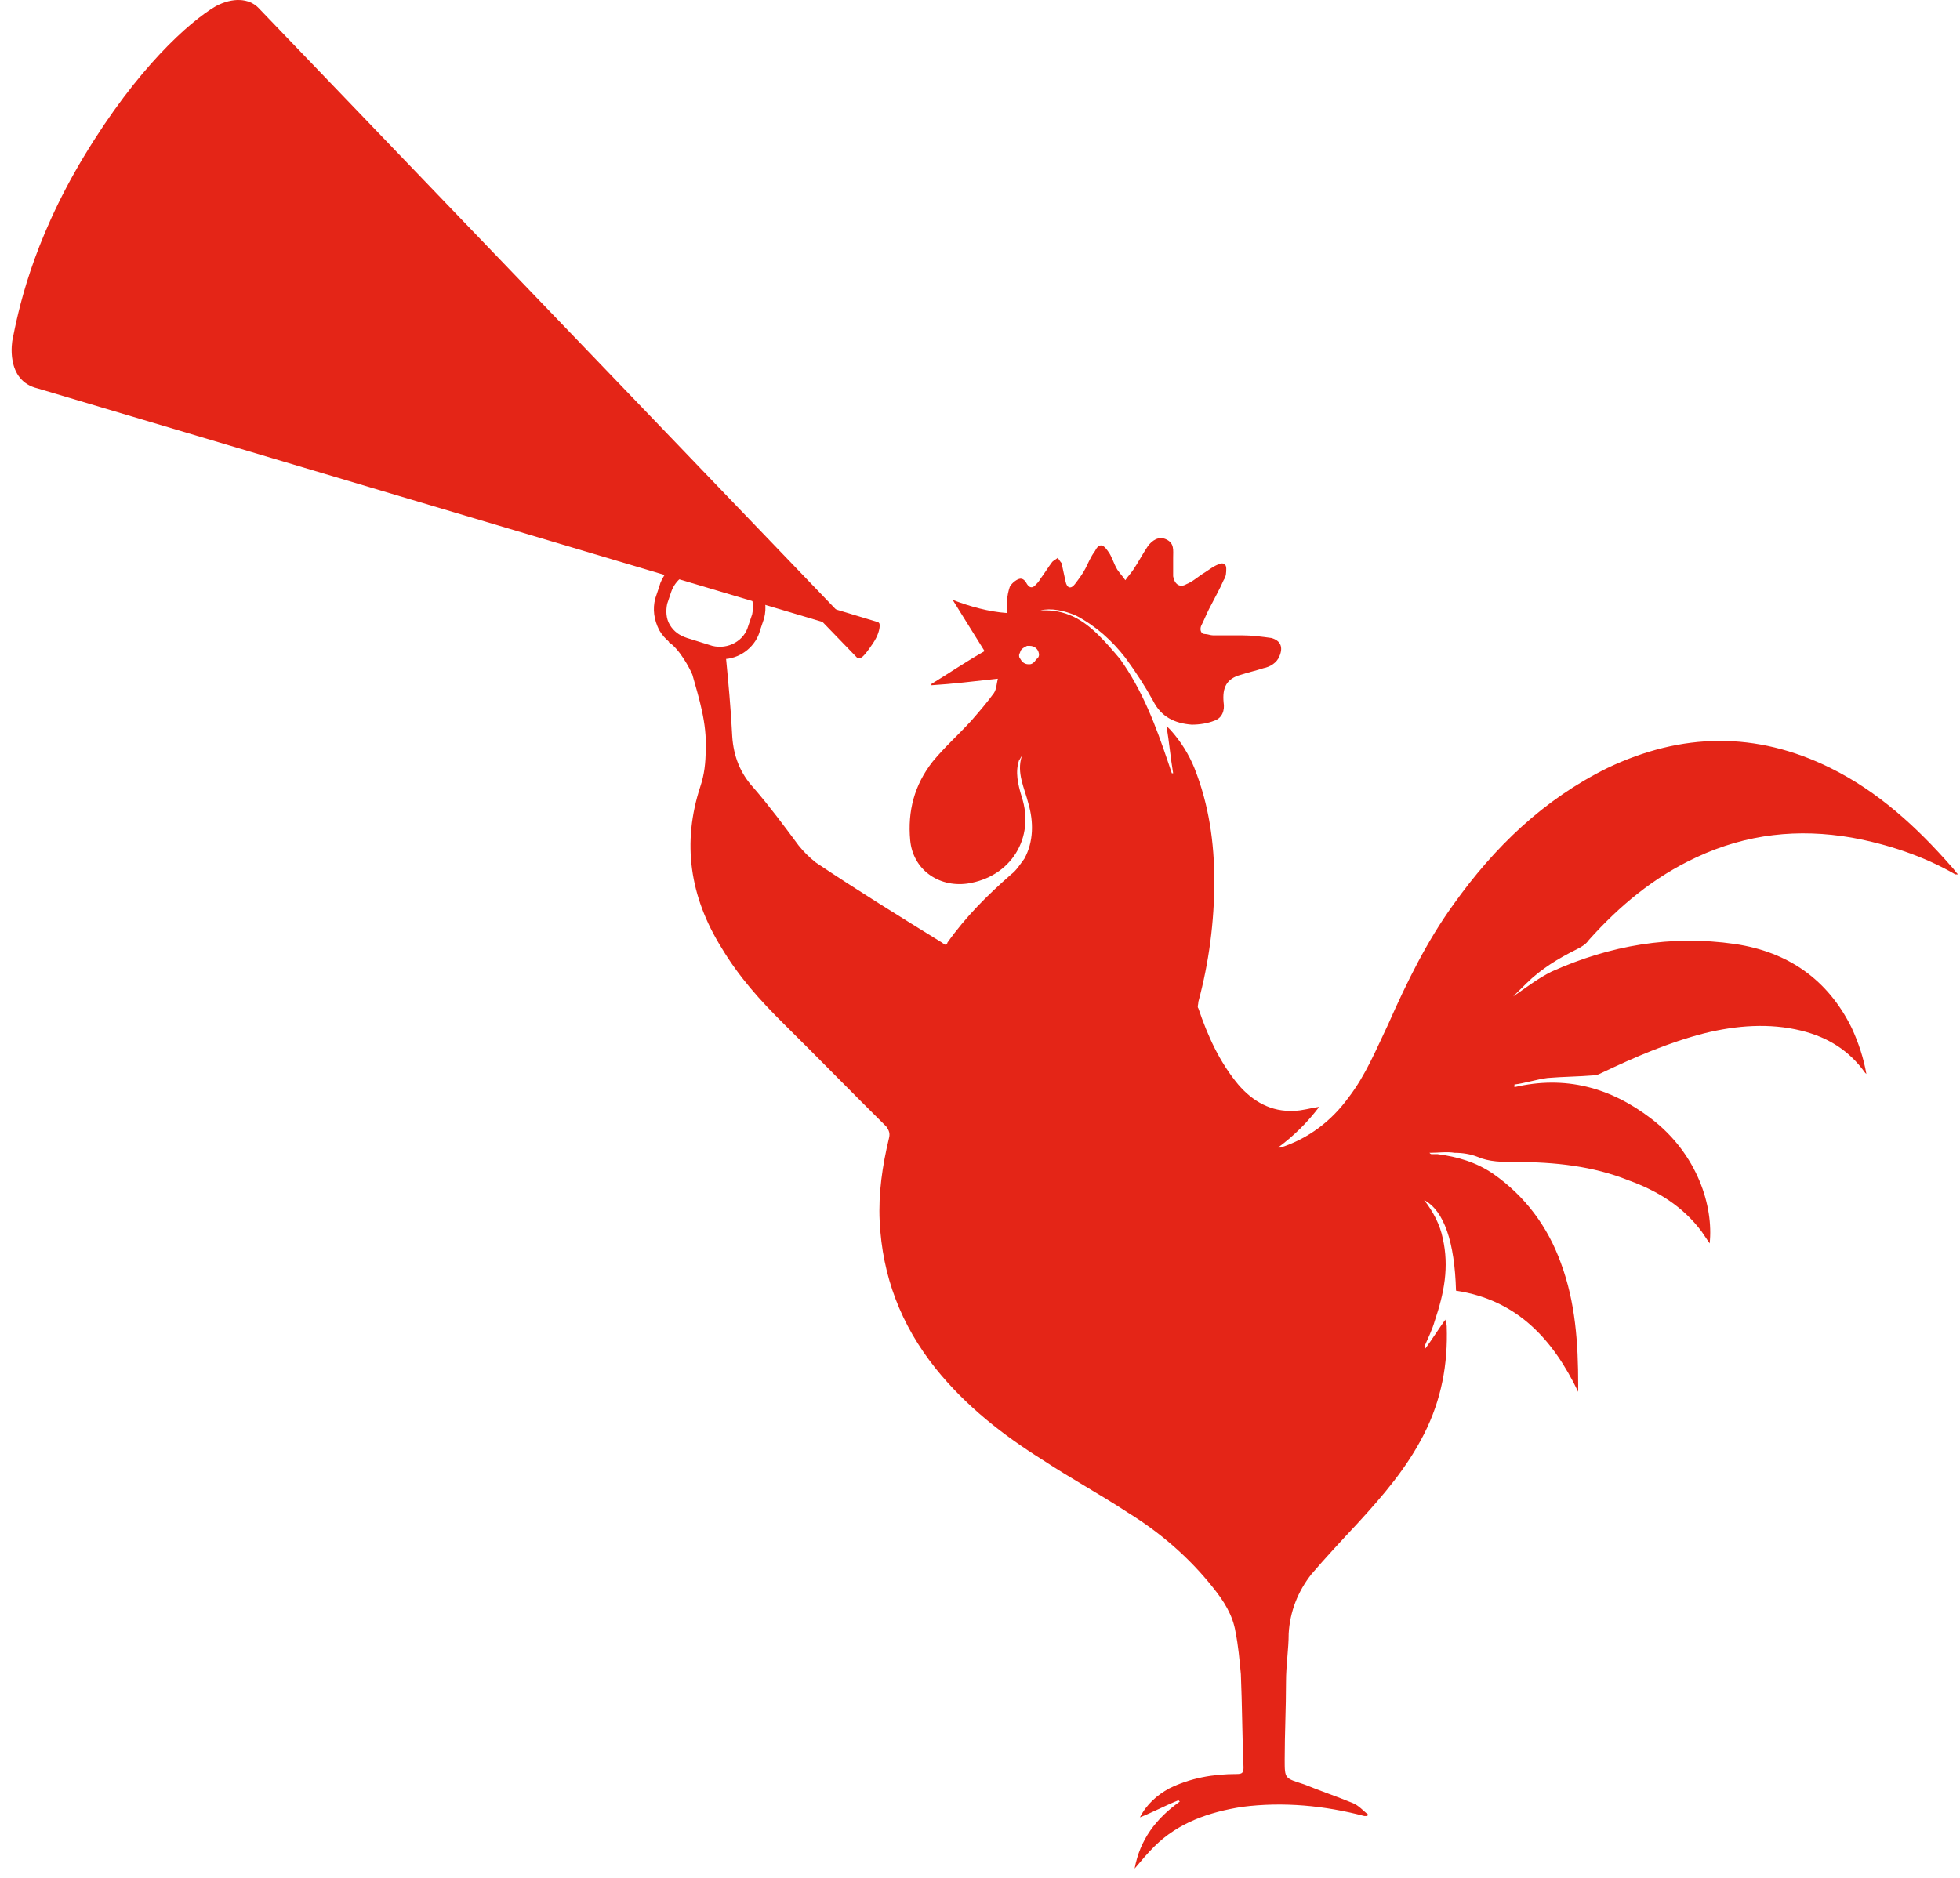
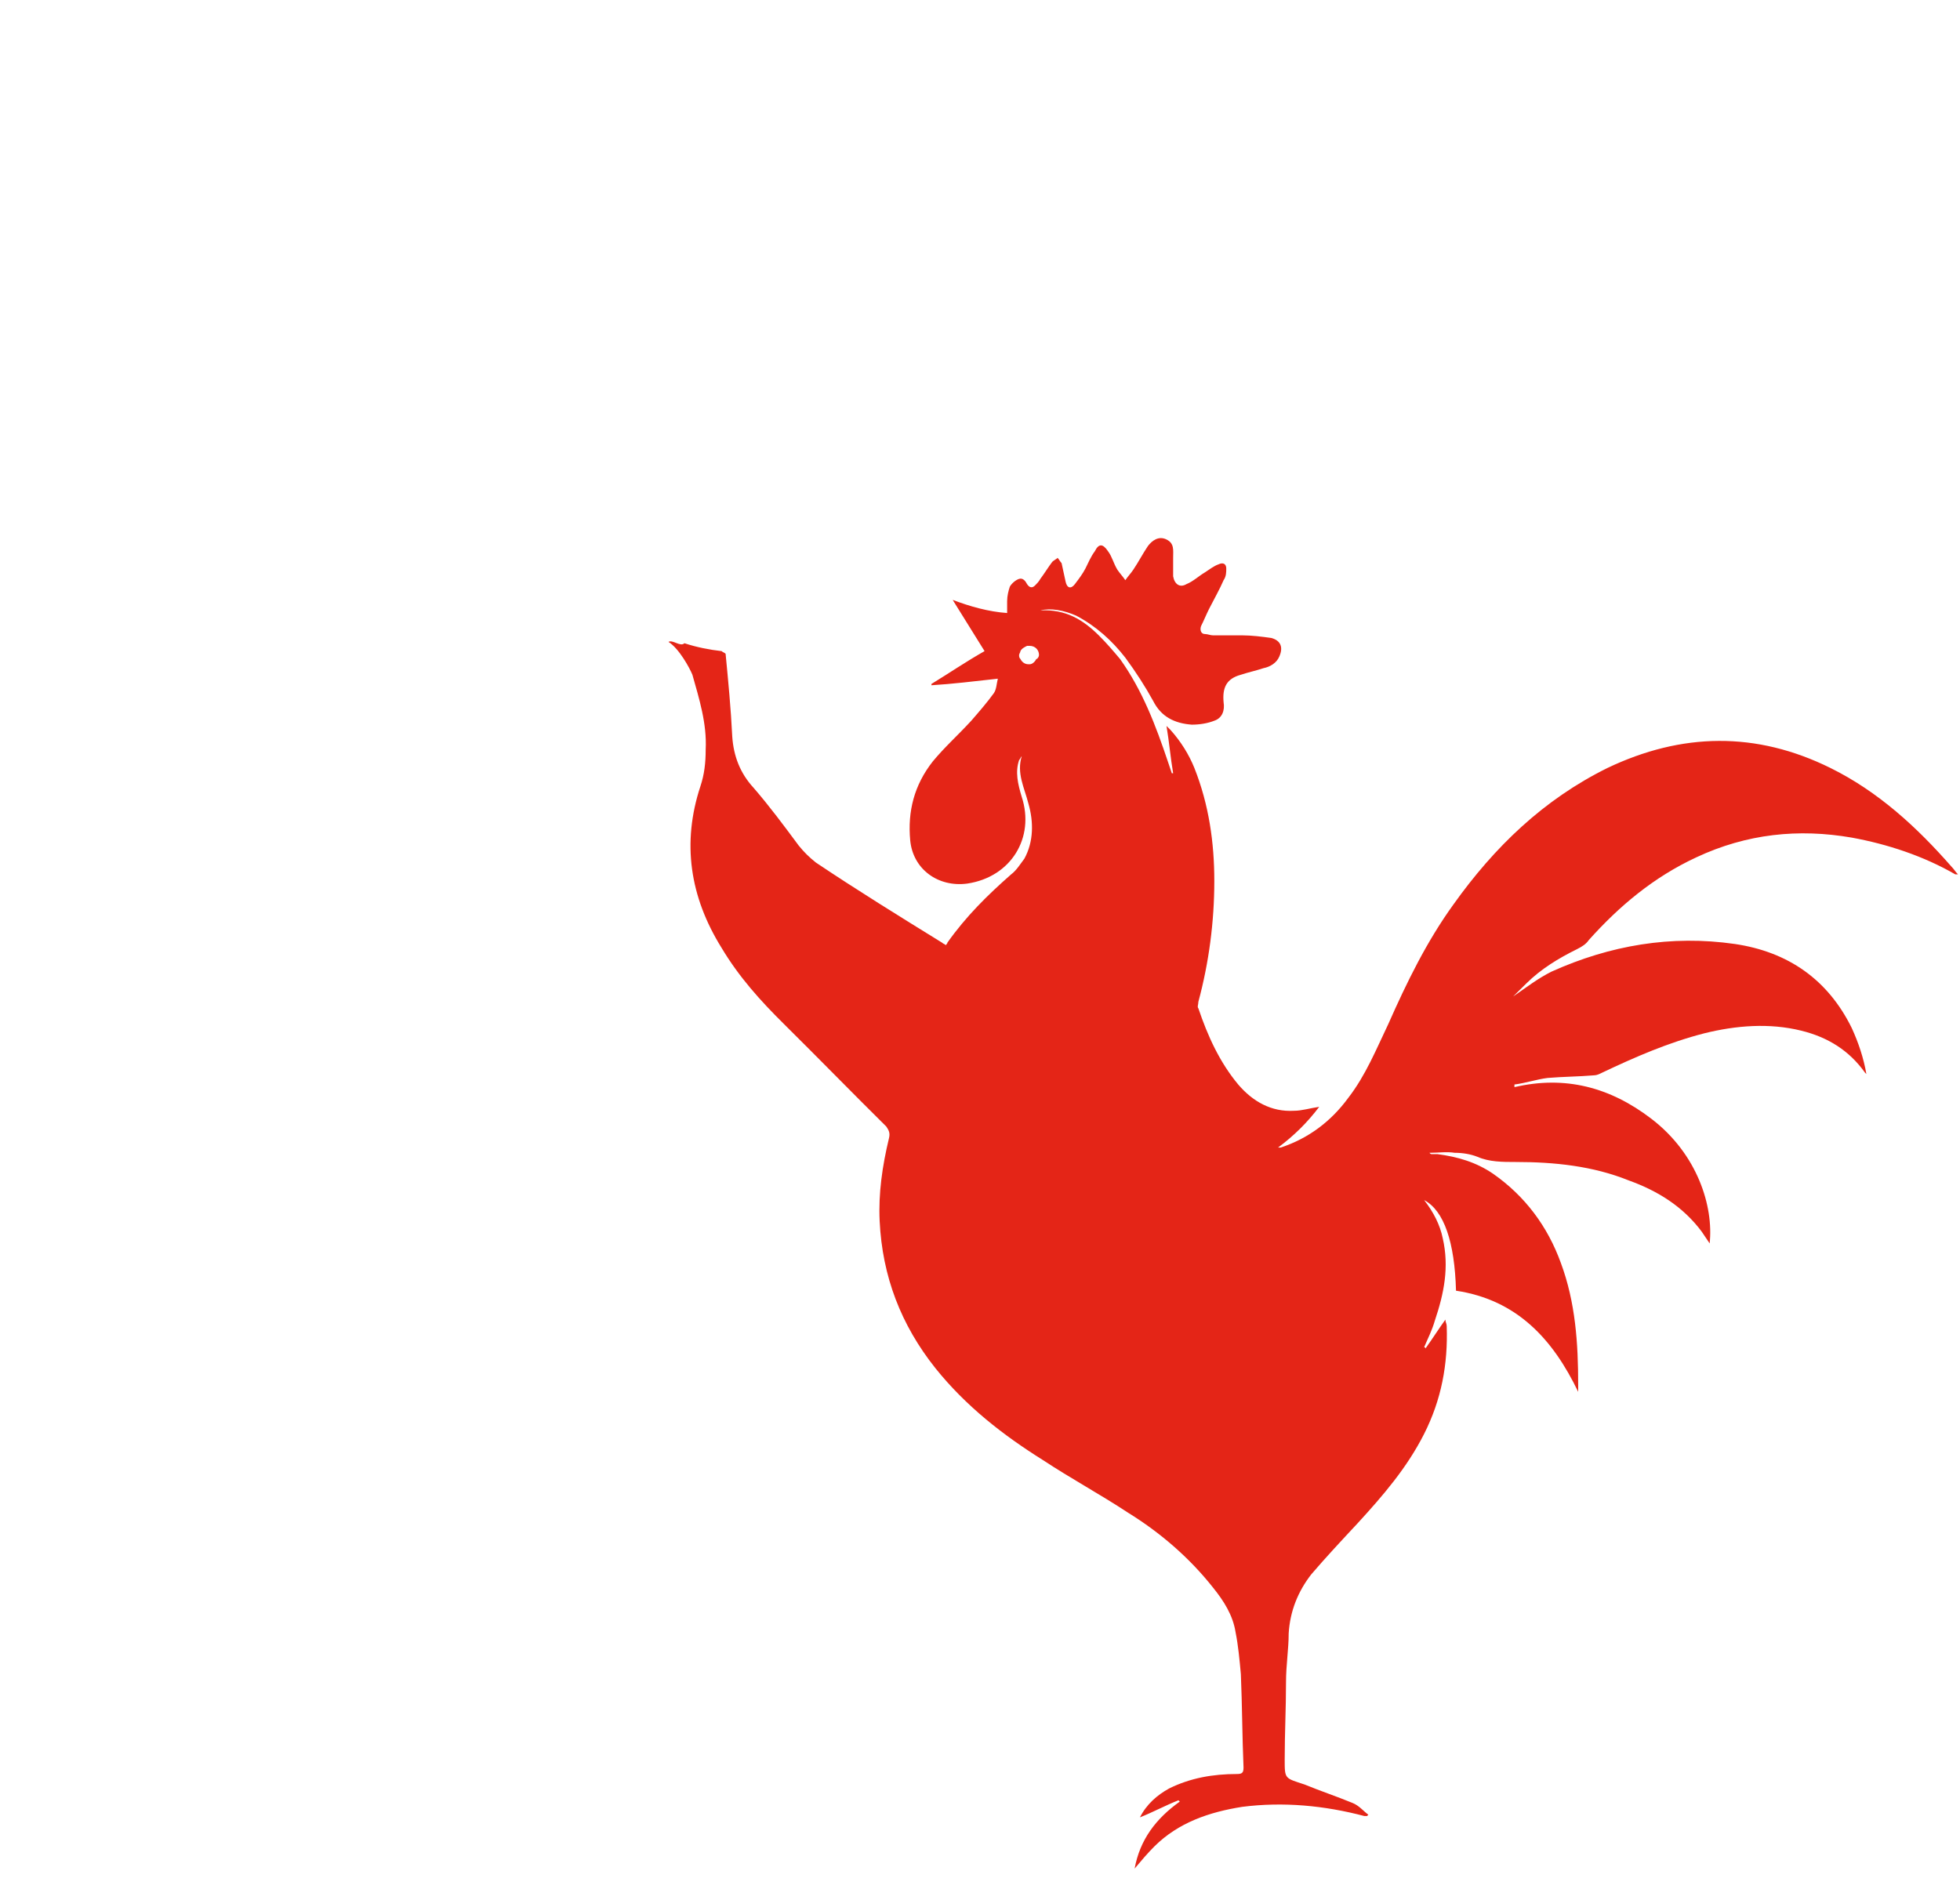
<svg xmlns="http://www.w3.org/2000/svg" width="168" height="161" viewBox="0 0 168 161" fill="none">
-   <path d="M3.232 33.304L73.237 54.135L73.465 54.248L73.351 54.135H73.465L73.351 54.022L22.128 0.65C21.331 -0.138 19.965 -0.25 18.485 0.538C16.209 1.889 11.769 5.83 7.216 13.374C2.663 20.918 1.525 26.886 1.069 29.138C1.069 29.138 0.386 32.629 3.232 33.304Z" fill="#E42517" />
-   <path d="M75.285 53.347C75.398 53.46 75.398 53.46 75.398 53.685C75.398 53.91 75.285 54.473 74.829 55.149C74.374 55.824 74.032 56.275 73.805 56.387C73.691 56.5 73.577 56.387 73.463 56.387L68.568 51.32L75.285 53.347C75.171 53.347 75.171 53.347 75.285 53.347Z" fill="#E42517" />
-   <path d="M59.69 48.955C60.031 48.955 60.373 48.955 60.6 49.068L62.763 49.743C63.447 49.968 63.902 50.306 64.243 50.869C64.585 51.432 64.585 52.108 64.471 52.671L64.129 53.684C63.788 54.923 62.422 55.711 61.056 55.373L58.893 54.698C58.21 54.472 57.755 54.135 57.413 53.572C57.072 53.009 57.072 52.333 57.185 51.77L57.527 50.757C57.868 49.743 58.779 49.068 59.69 48.955ZM62.194 56.499C63.56 56.387 64.812 55.373 65.154 54.022L65.496 53.009C65.723 52.108 65.609 51.207 65.154 50.306C64.699 49.518 63.902 48.843 62.991 48.617L60.828 47.942C59.007 47.379 56.958 48.505 56.502 50.306L56.161 51.32C55.933 52.221 56.047 53.121 56.502 54.022C56.958 54.81 57.755 55.486 58.665 55.711L60.828 56.387C61.284 56.612 61.739 56.612 62.194 56.499Z" fill="#E42517" />
  <path d="M57.3 55.035C57.641 54.81 58.324 55.486 58.666 55.148C59.69 55.486 60.828 55.711 61.853 55.824C61.967 55.936 62.081 55.936 62.194 56.049C62.422 58.413 62.65 60.778 62.764 63.142C62.877 64.832 63.447 66.295 64.585 67.534C65.951 69.11 67.203 70.799 68.455 72.488C68.91 73.051 69.366 73.502 69.935 73.952C73.463 76.317 77.106 78.569 80.749 80.82C80.862 80.933 80.976 80.933 81.09 81.046C81.09 80.933 81.204 80.933 81.204 80.82C82.797 78.569 84.619 76.767 86.668 74.965C87.123 74.628 87.465 74.065 87.806 73.614C88.603 72.15 88.603 70.461 88.147 68.885C87.806 67.534 87.123 66.295 87.578 64.832C87.465 64.944 87.465 65.057 87.351 65.169C87.009 66.183 87.237 67.196 87.578 68.322C88.717 71.813 86.668 75.191 82.911 75.754C80.407 76.091 78.244 74.515 78.017 72.038C77.789 69.561 78.358 67.309 79.952 65.282C80.976 64.043 82.115 63.03 83.253 61.791C83.936 61.003 84.619 60.215 85.188 59.427C85.416 59.089 85.416 58.639 85.529 58.188C83.481 58.413 81.659 58.639 79.838 58.751V58.639C81.318 57.738 82.797 56.724 84.391 55.824C83.481 54.36 82.57 52.896 81.659 51.432C83.139 51.995 84.733 52.446 86.326 52.558C86.326 52.22 86.326 51.883 86.326 51.545C86.326 51.094 86.44 50.644 86.554 50.306C86.668 50.081 87.009 49.743 87.351 49.631C87.692 49.518 87.92 49.856 88.034 50.081C88.261 50.419 88.489 50.419 88.717 50.194C88.831 50.081 89.058 49.856 89.172 49.631C89.513 49.18 89.855 48.617 90.196 48.167C90.31 48.054 90.538 47.942 90.652 47.829C90.766 47.942 90.879 48.167 90.993 48.279C91.107 48.843 91.221 49.293 91.335 49.856C91.448 50.419 91.79 50.532 92.132 50.081C92.473 49.631 92.814 49.18 93.042 48.73C93.27 48.279 93.498 47.717 93.839 47.266C94.18 46.59 94.522 46.59 94.977 47.266C95.319 47.717 95.433 48.279 95.774 48.843C96.002 49.18 96.229 49.406 96.457 49.743C96.685 49.406 96.912 49.18 97.14 48.843C97.595 48.167 97.937 47.491 98.392 46.816C98.734 46.365 99.303 45.915 99.986 46.253C100.669 46.59 100.555 47.154 100.555 47.829C100.555 48.392 100.555 48.955 100.555 49.406C100.669 50.081 101.124 50.419 101.693 50.081C102.262 49.856 102.718 49.406 103.287 49.068C103.628 48.843 104.084 48.505 104.425 48.392C104.88 48.167 105.108 48.392 105.108 48.73C105.108 49.068 105.108 49.406 104.88 49.743C104.539 50.532 104.084 51.32 103.628 52.22C103.401 52.671 103.173 53.234 102.945 53.684C102.831 54.022 102.945 54.36 103.287 54.36C103.514 54.36 103.742 54.472 103.97 54.472C104.767 54.472 105.677 54.472 106.474 54.472C107.271 54.472 108.181 54.585 108.978 54.698C109.775 54.923 110.003 55.486 109.661 56.274C109.434 56.837 108.864 57.175 108.295 57.287C107.612 57.513 107.043 57.625 106.36 57.85C105.108 58.188 104.767 58.976 104.88 60.215C104.994 60.891 104.767 61.566 104.084 61.791C103.514 62.017 102.831 62.129 102.149 62.129C100.669 62.017 99.53 61.453 98.847 60.102C98.165 58.864 97.368 57.625 96.457 56.387C95.319 54.923 93.953 53.684 92.245 52.783C91.221 52.333 90.083 52.108 89.172 52.333C91.335 52.22 92.814 53.121 94.18 54.472C94.863 55.148 95.433 55.824 96.002 56.499C97.937 59.202 99.075 62.242 100.1 65.282C100.213 65.62 100.327 65.957 100.441 66.295H100.555C100.327 64.944 100.213 63.593 99.986 62.242C100.1 62.354 100.213 62.467 100.327 62.58C101.238 63.593 101.921 64.719 102.376 65.845C103.628 68.998 104.084 72.263 104.084 75.528C104.084 79.019 103.628 82.51 102.718 85.888C102.718 86.113 102.604 86.338 102.718 86.451C103.514 88.815 104.539 91.067 106.133 92.981C107.385 94.445 108.978 95.346 110.913 95.233C111.596 95.233 112.279 95.008 113.076 94.895C112.052 96.247 110.913 97.373 109.547 98.386C109.661 98.386 109.661 98.386 109.775 98.386C112.166 97.598 114.101 96.134 115.58 94.107C117.06 92.193 117.971 89.941 118.995 87.802C120.589 84.198 122.296 80.708 124.573 77.555C128.102 72.601 132.313 68.547 137.777 65.845C144.152 62.805 150.526 62.692 156.9 65.845C160.998 67.872 164.299 70.912 167.259 74.29C167.487 74.515 167.6 74.74 167.828 74.965C167.714 74.965 167.6 74.965 167.6 74.965C164.869 73.389 161.795 72.376 158.722 71.813C154.169 71.024 149.729 71.475 145.404 73.502C141.761 75.191 138.802 77.668 136.184 80.595C135.956 80.933 135.614 81.158 135.159 81.383C133.565 82.172 132.086 83.073 130.834 84.311C130.606 84.536 130.378 84.761 130.264 84.874C130.037 85.099 129.923 85.212 129.695 85.437C130.834 84.649 131.858 83.861 132.996 83.298C138.005 81.046 143.241 80.145 148.705 80.933C153.258 81.609 156.673 83.973 158.722 88.139C159.291 89.378 159.746 90.729 159.974 92.08C159.86 91.968 159.86 91.968 159.86 91.968C158.494 90.054 156.673 88.928 154.396 88.365C151.664 87.689 148.819 87.914 146.087 88.59C143.013 89.378 140.168 90.617 137.322 91.968C137.094 92.08 136.867 92.193 136.639 92.193C135.273 92.306 134.021 92.306 132.655 92.418C131.744 92.531 130.72 92.869 129.809 92.981C129.809 93.094 129.809 93.094 129.809 93.206C134.135 92.193 138.005 93.206 141.534 95.909C145.518 98.949 146.883 103.453 146.542 106.606C146.314 106.268 146.087 105.93 145.859 105.592C144.265 103.453 142.103 102.102 139.598 101.201C136.525 99.962 133.224 99.624 129.923 99.624C128.785 99.624 127.646 99.624 126.622 99.174C126.053 98.949 125.37 98.836 124.687 98.836C124.004 98.724 123.321 98.836 122.524 98.836C122.638 98.949 122.638 98.949 122.752 98.949C122.865 98.949 123.093 98.949 123.207 98.949C124.914 99.174 126.508 99.624 127.988 100.638C130.72 102.552 132.655 105.142 133.793 108.295C135.045 111.673 135.273 115.163 135.273 118.766C135.273 118.879 135.273 119.104 135.273 119.329C133.11 114.825 130.037 111.447 124.801 110.659C124.687 106.493 123.776 103.791 122.069 102.89C122.865 103.903 123.435 105.029 123.662 106.155C124.231 108.632 123.776 110.884 122.979 113.249C122.752 114.037 122.41 114.713 122.069 115.501C122.069 115.501 122.182 115.501 122.182 115.614C122.752 114.825 123.321 113.925 123.89 113.136C123.89 113.362 124.004 113.474 124.004 113.699C124.118 116.965 123.548 120.005 122.069 122.932C120.589 125.86 118.54 128.225 116.377 130.589C115.011 132.053 113.645 133.517 112.393 134.981C111.255 136.444 110.572 138.133 110.458 140.048C110.458 141.399 110.23 142.75 110.23 144.214C110.23 146.466 110.117 148.605 110.117 150.857C110.117 152.546 110.117 152.433 111.824 152.996C113.19 153.559 114.556 154.01 115.922 154.573C116.491 154.798 116.833 155.248 117.288 155.586L117.174 155.699C117.06 155.699 117.06 155.699 116.946 155.699C113.531 154.798 110.003 154.46 106.474 154.911C103.628 155.361 101.01 156.262 98.961 158.289C98.392 158.852 97.823 159.527 97.254 160.203C97.709 157.726 99.075 155.924 101.124 154.46L101.01 154.348C99.872 154.798 98.847 155.361 97.709 155.811C98.278 154.685 99.189 153.897 100.213 153.334C102.035 152.433 103.97 152.096 106.019 152.096C106.474 152.096 106.588 151.983 106.588 151.533C106.474 148.83 106.474 146.24 106.36 143.538C106.246 142.299 106.133 141.061 105.905 139.935C105.677 138.471 104.88 137.233 103.97 136.107C101.921 133.517 99.417 131.377 96.685 129.688C94.294 128.112 91.79 126.761 89.4 125.184C85.985 123.045 82.797 120.568 80.179 117.303C77.22 113.587 75.626 109.421 75.399 104.691C75.285 102.327 75.626 99.962 76.195 97.598C76.309 97.147 76.195 96.922 75.968 96.584C73.008 93.657 70.162 90.729 67.203 87.802C65.154 85.775 63.333 83.748 61.853 81.271C59.121 76.88 58.438 72.263 60.032 67.421C60.373 66.408 60.487 65.394 60.487 64.269C60.601 62.017 59.918 59.877 59.349 57.85C59.121 57.287 58.21 55.598 57.3 55.035ZM89.058 56.161C89.058 55.711 88.717 55.373 88.261 55.373C88.147 55.373 88.147 55.373 88.034 55.373C87.806 55.486 87.578 55.598 87.465 55.824C87.465 55.936 87.351 56.049 87.351 56.161C87.351 56.274 87.351 56.387 87.465 56.499C87.578 56.724 87.806 56.95 88.147 56.95C88.147 56.95 88.147 56.95 88.261 56.95C88.489 56.95 88.717 56.724 88.831 56.499C88.944 56.499 89.058 56.274 89.058 56.161Z" fill="#E42517" />
</svg>